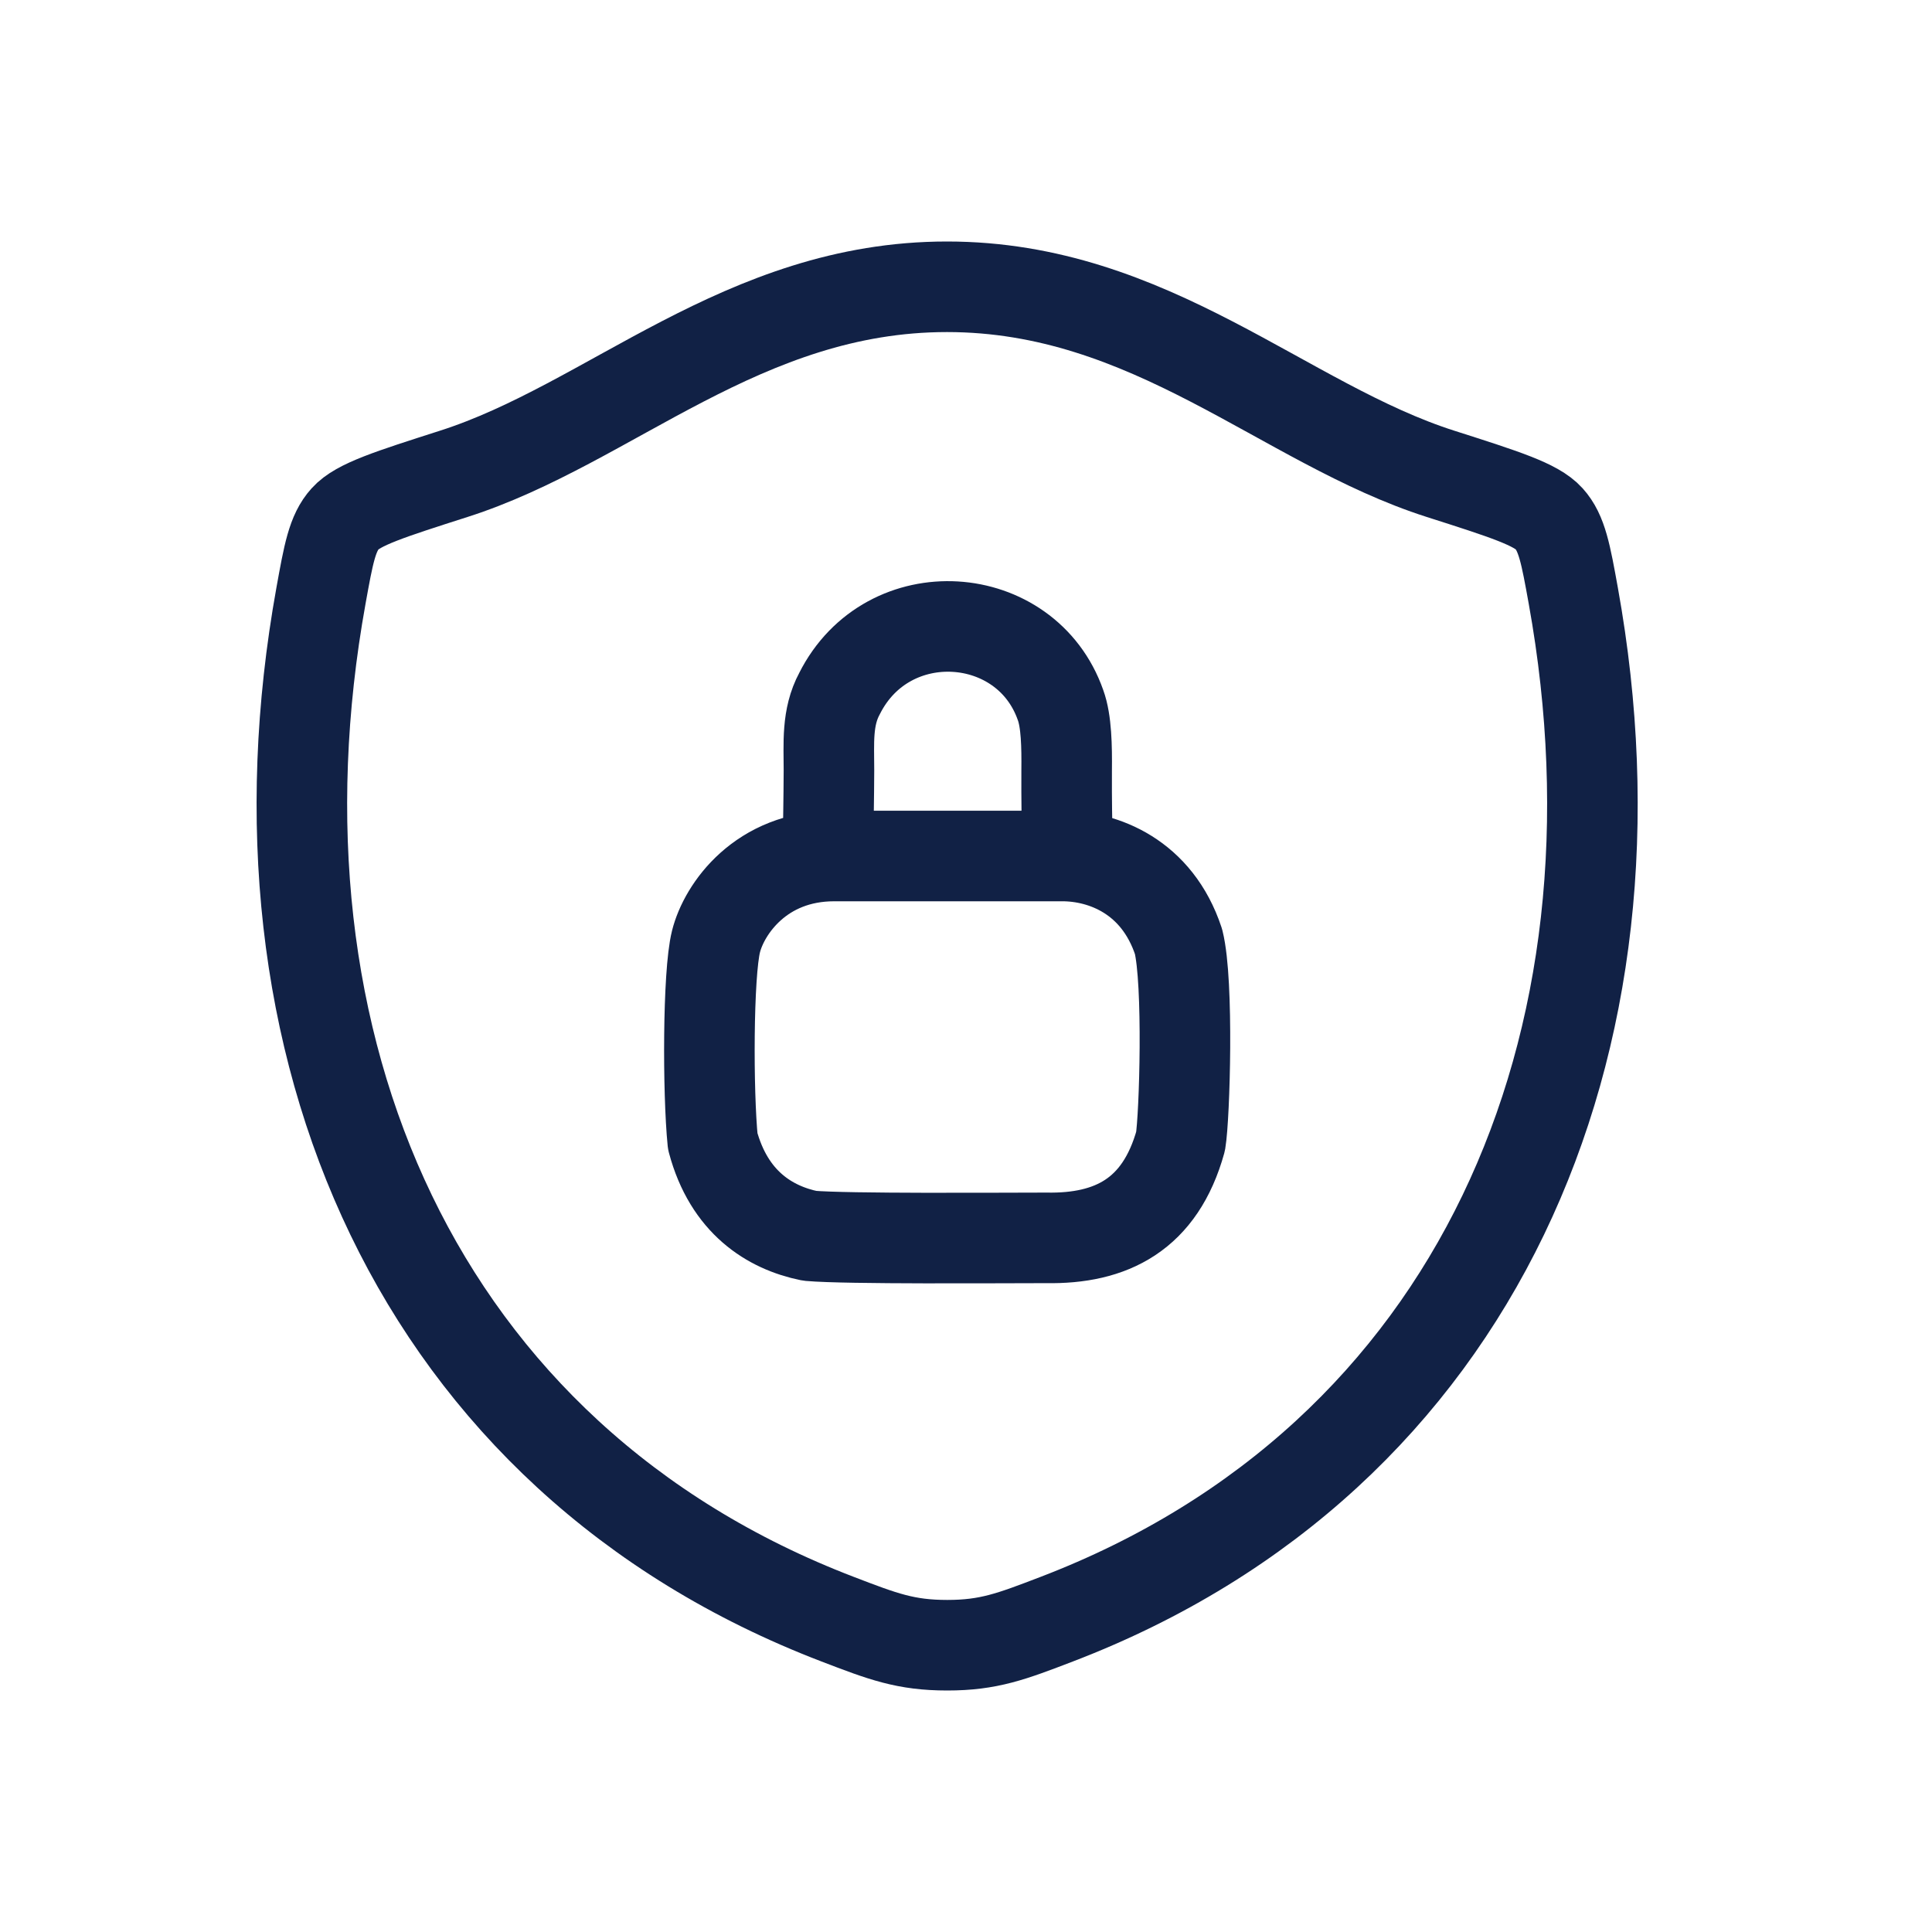
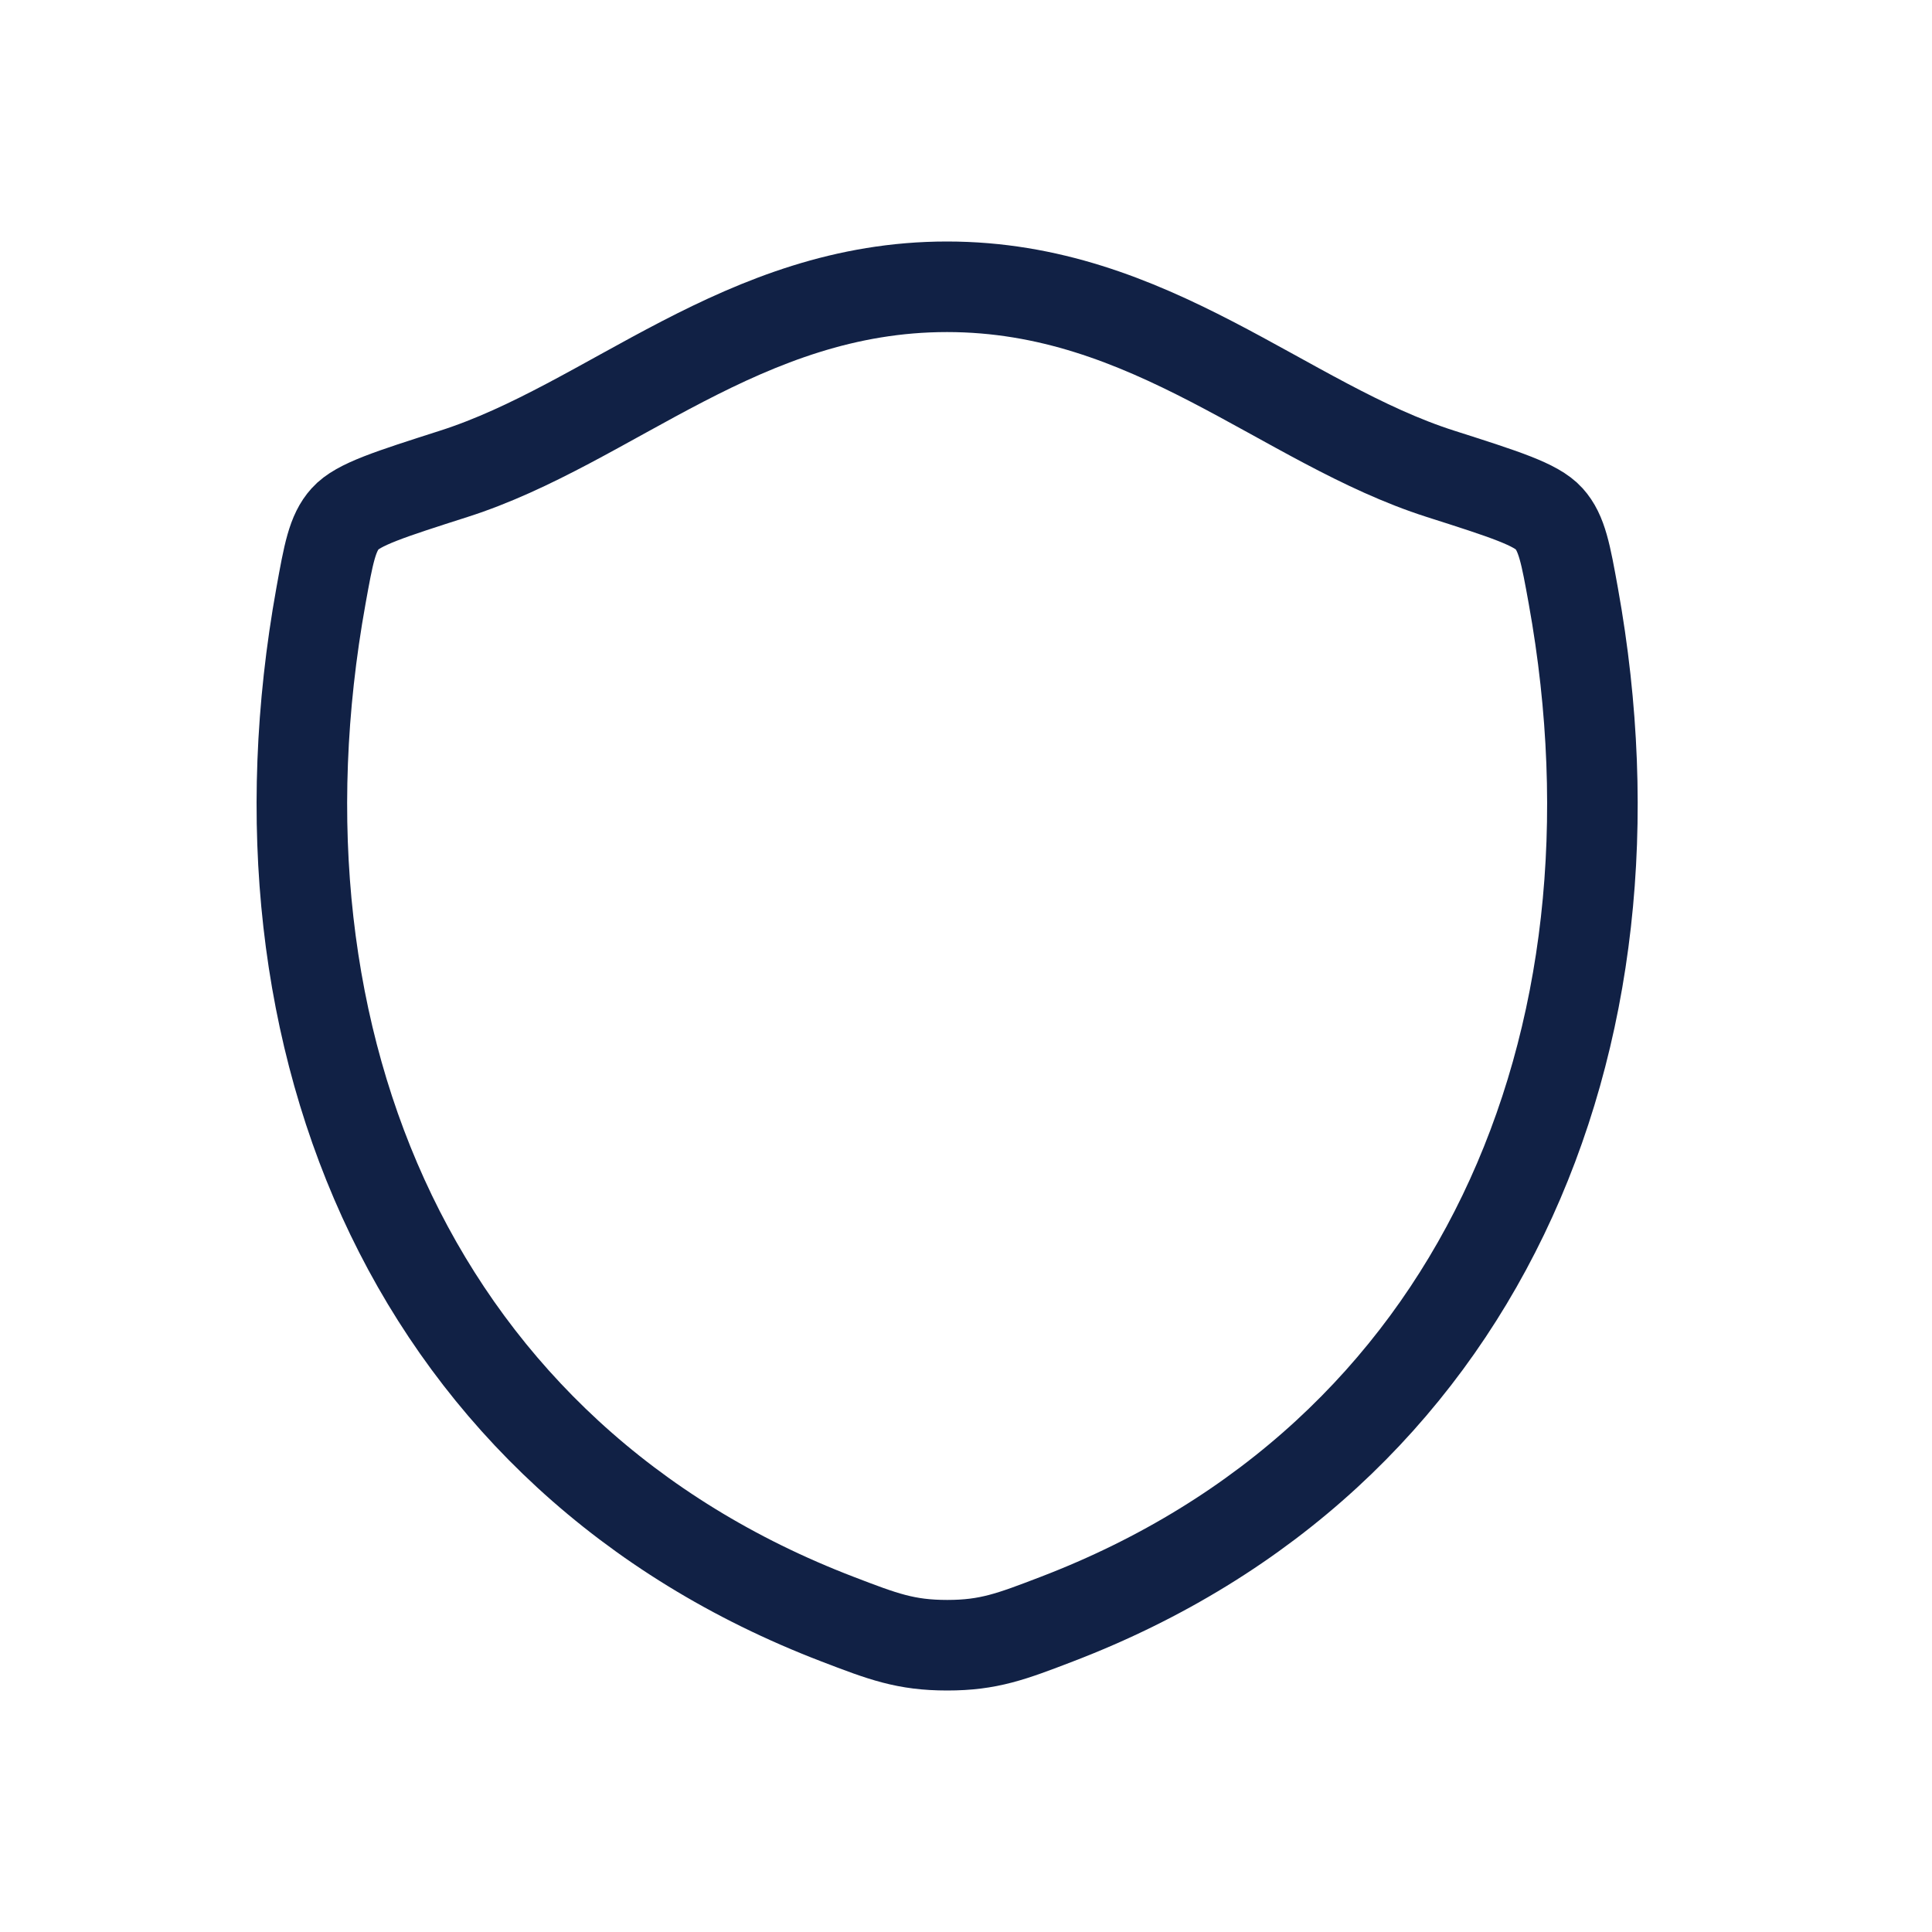
<svg xmlns="http://www.w3.org/2000/svg" width="32" height="32" viewBox="0 0 32 32" fill="none">
  <path d="M15.685 4.75C12.301 4.75 10.107 7.021 7.513 7.849C6.458 8.187 5.93 8.354 5.717 8.592C5.503 8.828 5.441 9.176 5.316 9.869C3.977 17.289 6.902 24.149 13.877 26.82C14.625 27.107 15 27.25 15.689 27.25C16.377 27.25 16.753 27.106 17.502 26.819C24.476 24.149 27.398 17.289 26.059 9.869C25.934 9.176 25.871 8.828 25.657 8.591C25.443 8.353 24.917 8.186 23.862 7.849C21.266 7.021 19.069 4.75 15.685 4.75Z" stroke="#112145" stroke-width="1.5" stroke-linecap="round" stroke-linejoin="round" />
-   <path d="M13.719 13.704C13.719 13.637 13.728 13.248 13.73 12.759C13.73 12.312 13.692 11.882 13.905 11.488C14.704 9.897 16.999 10.059 17.566 11.679C17.664 11.946 17.671 12.368 17.667 12.759C17.664 13.258 17.674 13.704 17.674 13.704M13.817 14.178C12.602 14.178 11.994 15.055 11.859 15.595C11.724 16.135 11.724 18.093 11.805 18.903C12.075 19.915 12.75 20.334 13.412 20.469C14.019 20.523 16.584 20.503 17.326 20.503C18.407 20.523 19.216 20.118 19.554 18.903C19.622 18.498 19.689 16.27 19.52 15.595C19.163 14.515 18.271 14.178 17.596 14.178H13.817Z" stroke="#112145" stroke-width="1.5" stroke-linecap="round" stroke-linejoin="round" />
</svg>